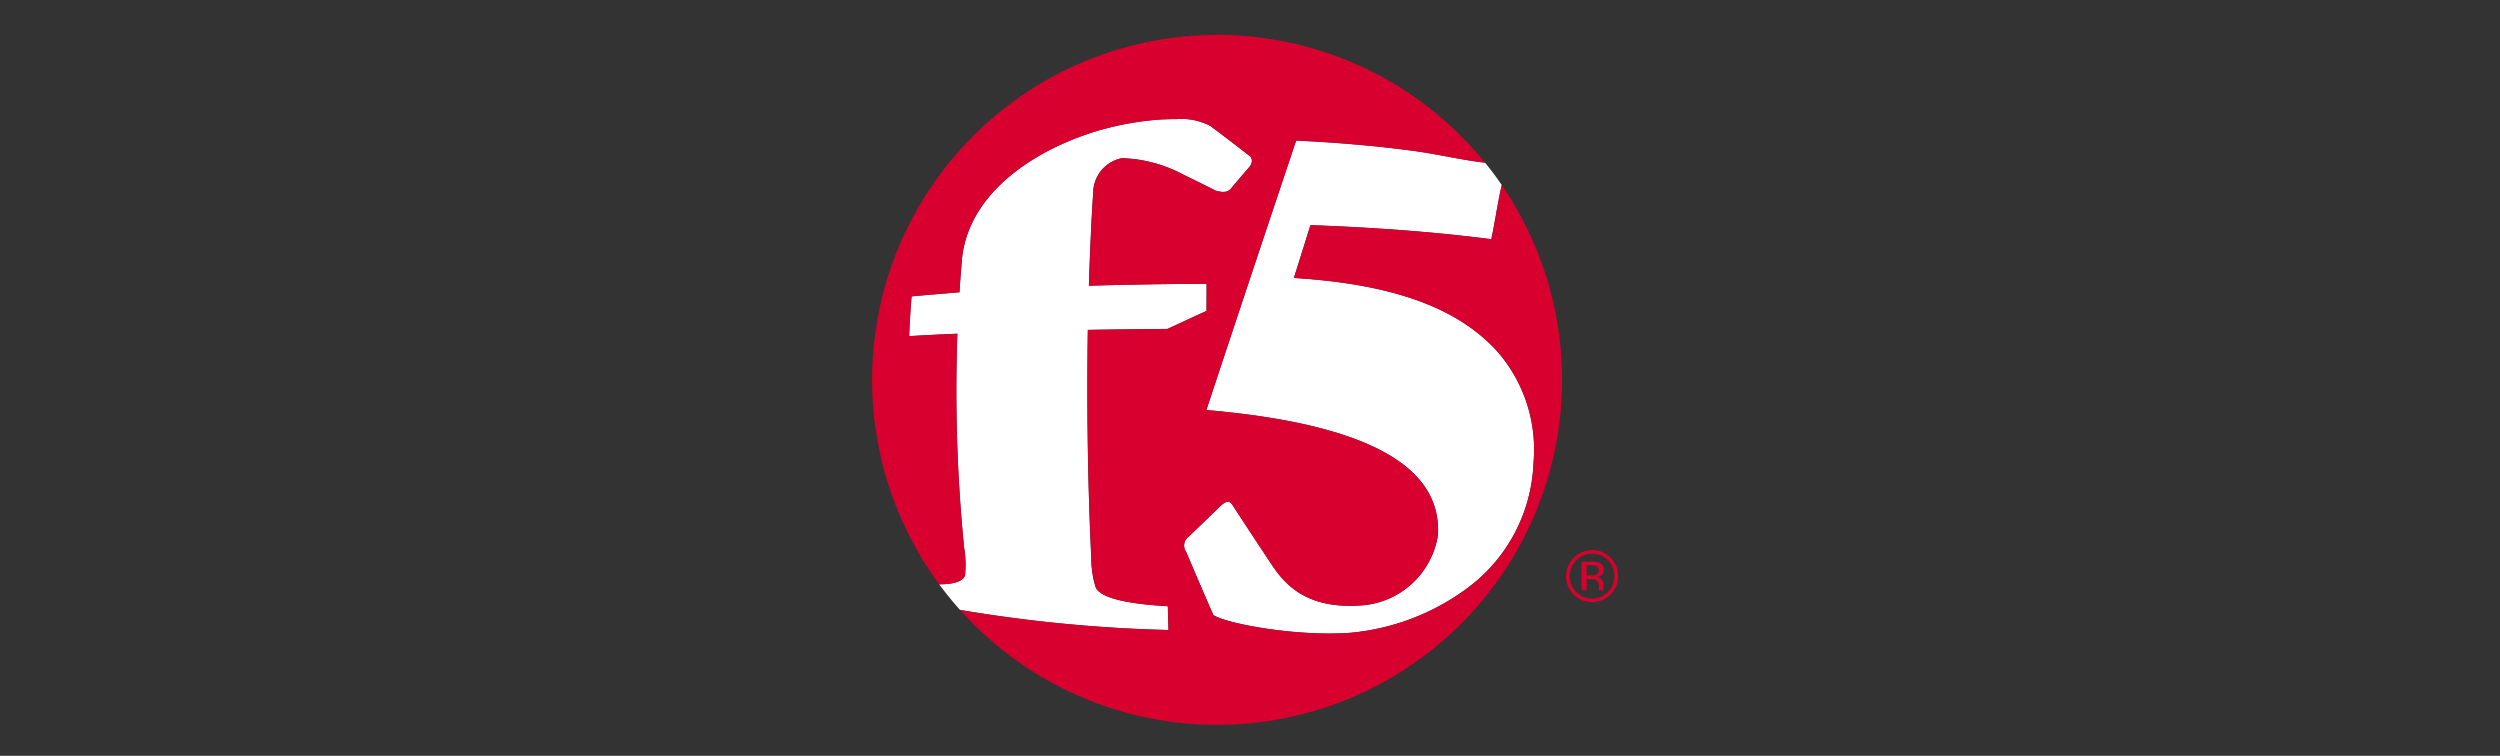
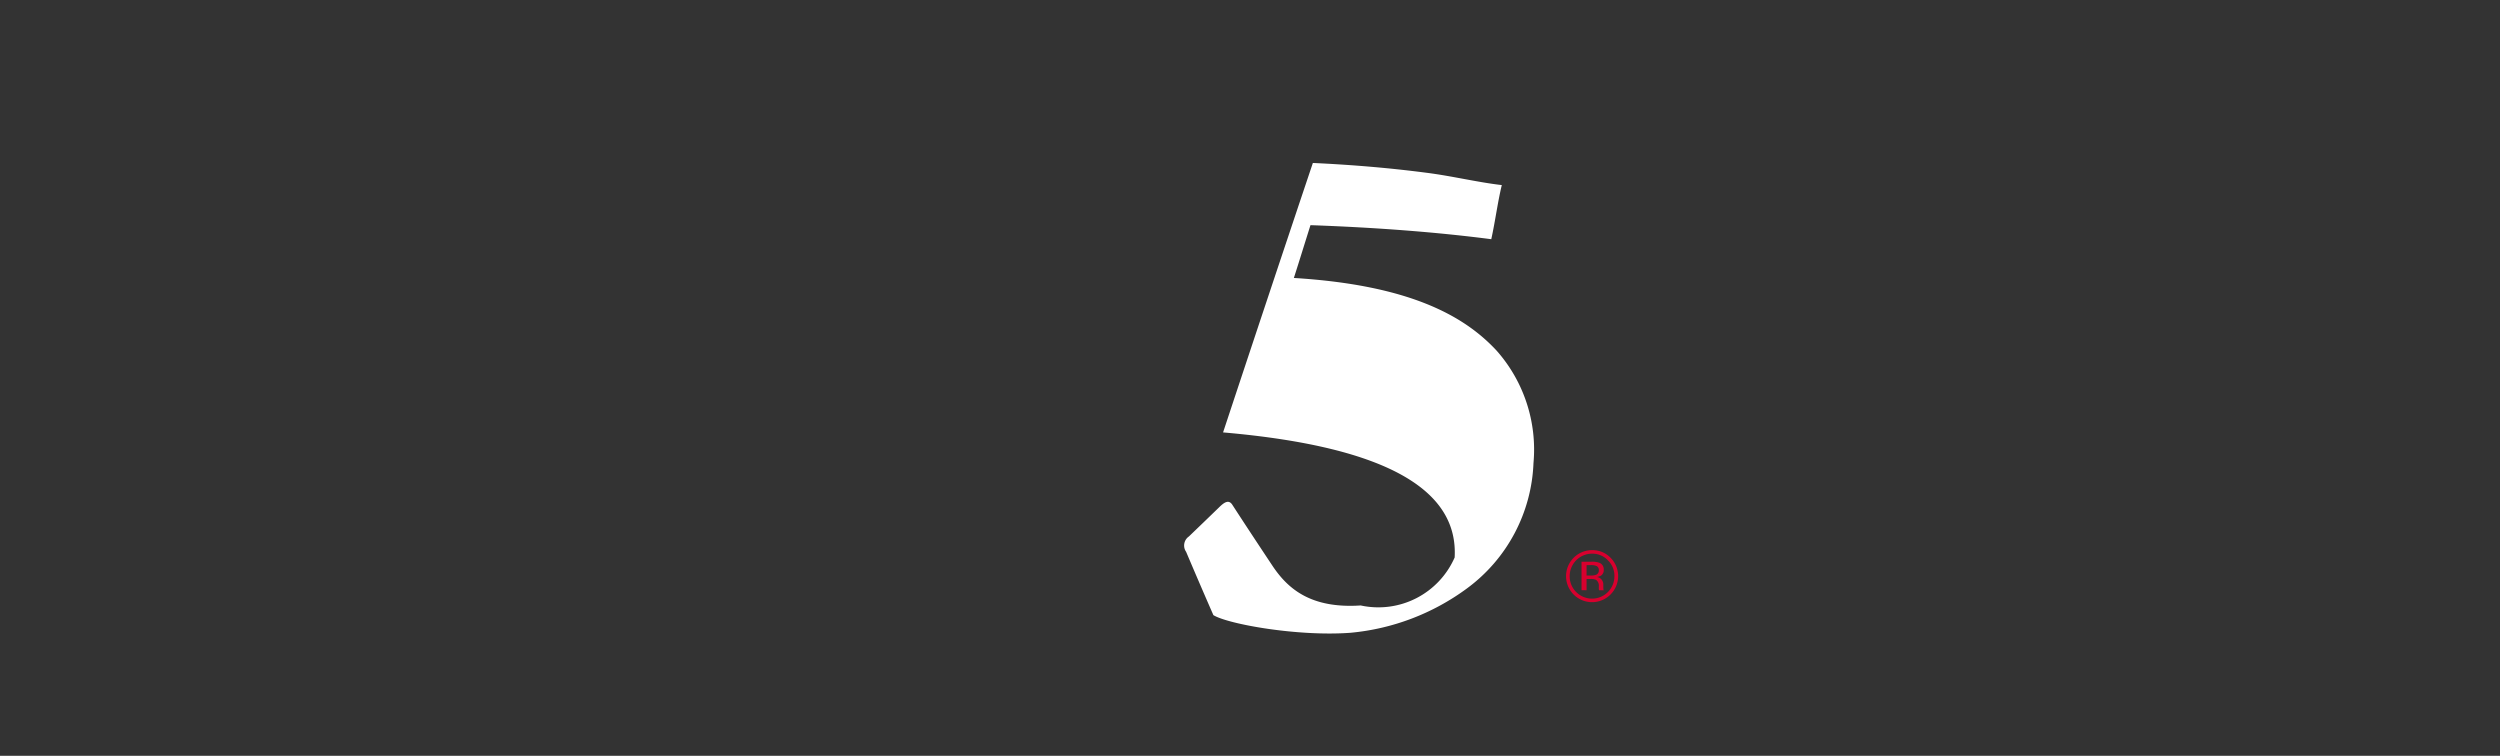
<svg xmlns="http://www.w3.org/2000/svg" width="215" height="65" viewBox="0 0 215 65">
  <rect x="0" y="0" width="215" height="65" fill="#333333" stroke="none" />
  <defs>
    <clipPath id="clip-path">
      <rect id="Rectangle_17656" data-name="Rectangle 17656" width="64.16" height="59.338" fill="none" />
    </clipPath>
    <clipPath id="clip-f5-logo">
      <rect width="215" height="65" />
    </clipPath>
  </defs>
  <g id="f5-logo" clip-path="url(#clip-f5-logo)">
    <g id="Group_203798" data-name="Group 203798" transform="translate(-6978 -3011)">
      <g id="Group_203762" data-name="Group 203762" transform="translate(7053 3014)">
        <g id="Group_203679" data-name="Group 203679" clip-path="url(#clip-path)">
          <path id="Path_48850" data-name="Path 48850" d="M803.834,594.979a1.831,1.831,0,0,1,.562,1.361,1.924,1.924,0,0,1-3.287,1.369,1.9,1.9,0,0,1-.56-1.369,1.931,1.931,0,0,1,1.921-1.933,1.833,1.833,0,0,1,1.364.571m.226-.223a2.174,2.174,0,0,0-1.59-.651,2.238,2.238,0,1,0,1.59,3.817,2.238,2.238,0,0,0,0-3.166m-1.257,1.476a1.119,1.119,0,0,1-.411.055H802v-.893h.37a1.116,1.116,0,0,1,.52.094.375.375,0,0,1,.164.359.379.379,0,0,1-.255.385m-1.231,1.322H802v-.966h.342a.989.989,0,0,1,.482.081.606.606,0,0,1,.23.562v.2l.008.074a.11.11,0,0,1,.007.03c0,.012,0,.016.012.021h.4l-.014-.029a.264.264,0,0,1-.021-.125c-.005-.068-.005-.128-.005-.182v-.182a.682.682,0,0,0-.134-.381.619.619,0,0,0-.427-.242,1.008,1.008,0,0,0,.355-.116.536.536,0,0,0,.241-.487.6.6,0,0,0-.38-.622,1.9,1.9,0,0,0-.67-.089h-.858Z" transform="translate(-740.556 -549.793)" fill="#d8002e" />
-           <path id="Path_48851" data-name="Path 48851" d="M389.861,149.592a12.827,12.827,0,0,0-3.179-9.659c-2.831-3.05-7.606-5.64-17.429-6.243.51-1.592.957-3.051,1.428-4.541,5.873.207,11.1.63,15.549,1.207.351-1.594.542-3.151.905-4.654q-.68-.993-1.438-1.925c-2.116-.245-4.225-.773-6.495-1.062-3.07-.4-6.283-.679-9.754-.84-2.186,6.511-4.919,14.7-7.722,23.172,14.613,1.265,20.232,5.2,19.916,10.756A7.163,7.163,0,0,1,375,161.854c-4.291.288-6.255-1.445-7.544-3.346-1.135-1.708-2.268-3.419-3.478-5.284-.329-.548-.762-.192-1.154.19-.885.859-1.727,1.67-2.6,2.508a.945.945,0,0,0-.239,1.319c.817,1.926,1.578,3.692,2.346,5.445,1.279.784,7.293,1.854,11.79,1.518a19.973,19.973,0,0,0,10.007-3.807,14.047,14.047,0,0,0,5.732-10.806" transform="translate(-332.98 -112.785)" fill="#fff" />
-           <path id="Path_48852" data-name="Path 48852" d="M45.3,137.122q.844,1.145,1.792,2.2a125.452,125.452,0,0,0,17.923,1.729c-.022-.681-.042-1.343-.057-2.045-4.031-.227-5.885-.842-6.207-1.639a8.5,8.5,0,0,1-.373-2.515c-.3-6.192-.4-12.89-.3-19.612,2.258-.039,4.5-.057,6.855-.085,1.142-.52,2.216-1.035,3.355-1.544,0-.814.005-1.543.005-2.337-3.494.017-6.8.072-10.124.167.094-2.826.2-5.434.371-7.979a3.058,3.058,0,0,1,2.47-2.99,11.947,11.947,0,0,1,5.3,1.425c.917.445,1.822.887,2.762,1.368.449.121.981.224,1.3-.166.557-.66,1.087-1.273,1.635-1.914.3-.439.168-.69.047-.852-1.194-.943-2.318-1.791-3.454-2.643a5.441,5.441,0,0,0-2.9-.579c-.436,0-.873.016-1.279.029a25.85,25.85,0,0,0-4.891.808c-5.27,1.418-11.6,5.094-12.265,11.1-.086.981-.158,1.952-.222,2.956-1.488.125-2.842.233-4.121.356-.094,1.149-.157,2.252-.209,3.417,1.295-.076,2.645-.144,4.15-.209a136.484,136.484,0,0,0,.58,18.408,8.864,8.864,0,0,1,.081,2.328c-.094.542-.965.823-2.222.813" transform="translate(-39.529 -89.871)" fill="#fff" />
-           <path id="Path_48853" data-name="Path 48853" d="M54.156,12.917c-.364,1.5-.554,3.061-.905,4.654-4.45-.578-9.677-1-15.549-1.207-.471,1.49-.917,2.949-1.428,4.541,9.823.6,14.6,3.193,17.429,6.243a12.827,12.827,0,0,1,3.179,9.659A14.047,14.047,0,0,1,51.15,47.613,19.971,19.971,0,0,1,41.143,51.42c-4.5.337-10.511-.734-11.79-1.518-.769-1.753-1.529-3.518-2.346-5.445a.945.945,0,0,1,.239-1.319c.874-.838,1.716-1.65,2.6-2.508.391-.382.825-.739,1.154-.19,1.21,1.865,2.343,3.576,3.478,5.284,1.289,1.9,3.254,3.634,7.545,3.346a7.163,7.163,0,0,0,6.641-6.051c.316-5.554-5.3-9.492-19.916-10.756,2.8-8.467,5.536-16.66,7.722-23.172,3.471.16,6.684.444,9.754.84,2.27.289,4.379.818,6.495,1.062A29.666,29.666,0,0,0,5.775,47.251c1.257.01,2.128-.271,2.222-.813a8.867,8.867,0,0,0-.081-2.328A136.459,136.459,0,0,1,7.337,25.7c-1.5.065-2.855.133-4.15.209.052-1.165.115-2.268.209-3.417,1.279-.123,2.634-.23,4.121-.356.064-1,.136-1.975.222-2.956C8.407,13.175,14.734,9.5,20,8.081A25.849,25.849,0,0,1,24.9,7.272c.406-.013.843-.029,1.279-.029a5.441,5.441,0,0,1,2.9.579c1.137.852,2.26,1.7,3.454,2.643.121.162.249.413-.047.852-.548.641-1.078,1.255-1.635,1.914-.321.39-.854.287-1.3.166-.94-.481-1.844-.923-2.761-1.368a11.948,11.948,0,0,0-5.3-1.425,3.058,3.058,0,0,0-2.47,2.99c-.166,2.545-.277,5.153-.371,7.979,3.32-.1,6.631-.15,10.124-.167,0,.795-.005,1.524-.005,2.337-1.139.509-2.213,1.024-3.355,1.544-2.356.027-4.6.046-6.855.085-.1,6.722-.005,13.42.3,19.612a8.5,8.5,0,0,0,.373,2.515c.322.8,2.175,1.412,6.207,1.639.016.7.035,1.364.057,2.045A125.44,125.44,0,0,1,7.567,49.454,29.666,29.666,0,0,0,54.156,12.917" transform="translate(-0.001)" fill="#d8002e" />
-           <path id="Path_48854" data-name="Path 48854" d="M101.435,663.017h0" transform="translate(-93.868 -613.563)" fill="#d8002e" />
+           <path id="Path_48851" data-name="Path 48851" d="M389.861,149.592a12.827,12.827,0,0,0-3.179-9.659c-2.831-3.05-7.606-5.64-17.429-6.243.51-1.592.957-3.051,1.428-4.541,5.873.207,11.1.63,15.549,1.207.351-1.594.542-3.151.905-4.654c-2.116-.245-4.225-.773-6.495-1.062-3.07-.4-6.283-.679-9.754-.84-2.186,6.511-4.919,14.7-7.722,23.172,14.613,1.265,20.232,5.2,19.916,10.756A7.163,7.163,0,0,1,375,161.854c-4.291.288-6.255-1.445-7.544-3.346-1.135-1.708-2.268-3.419-3.478-5.284-.329-.548-.762-.192-1.154.19-.885.859-1.727,1.67-2.6,2.508a.945.945,0,0,0-.239,1.319c.817,1.926,1.578,3.692,2.346,5.445,1.279.784,7.293,1.854,11.79,1.518a19.973,19.973,0,0,0,10.007-3.807,14.047,14.047,0,0,0,5.732-10.806" transform="translate(-332.98 -112.785)" fill="#fff" />
        </g>
      </g>
    </g>
  </g>
</svg>